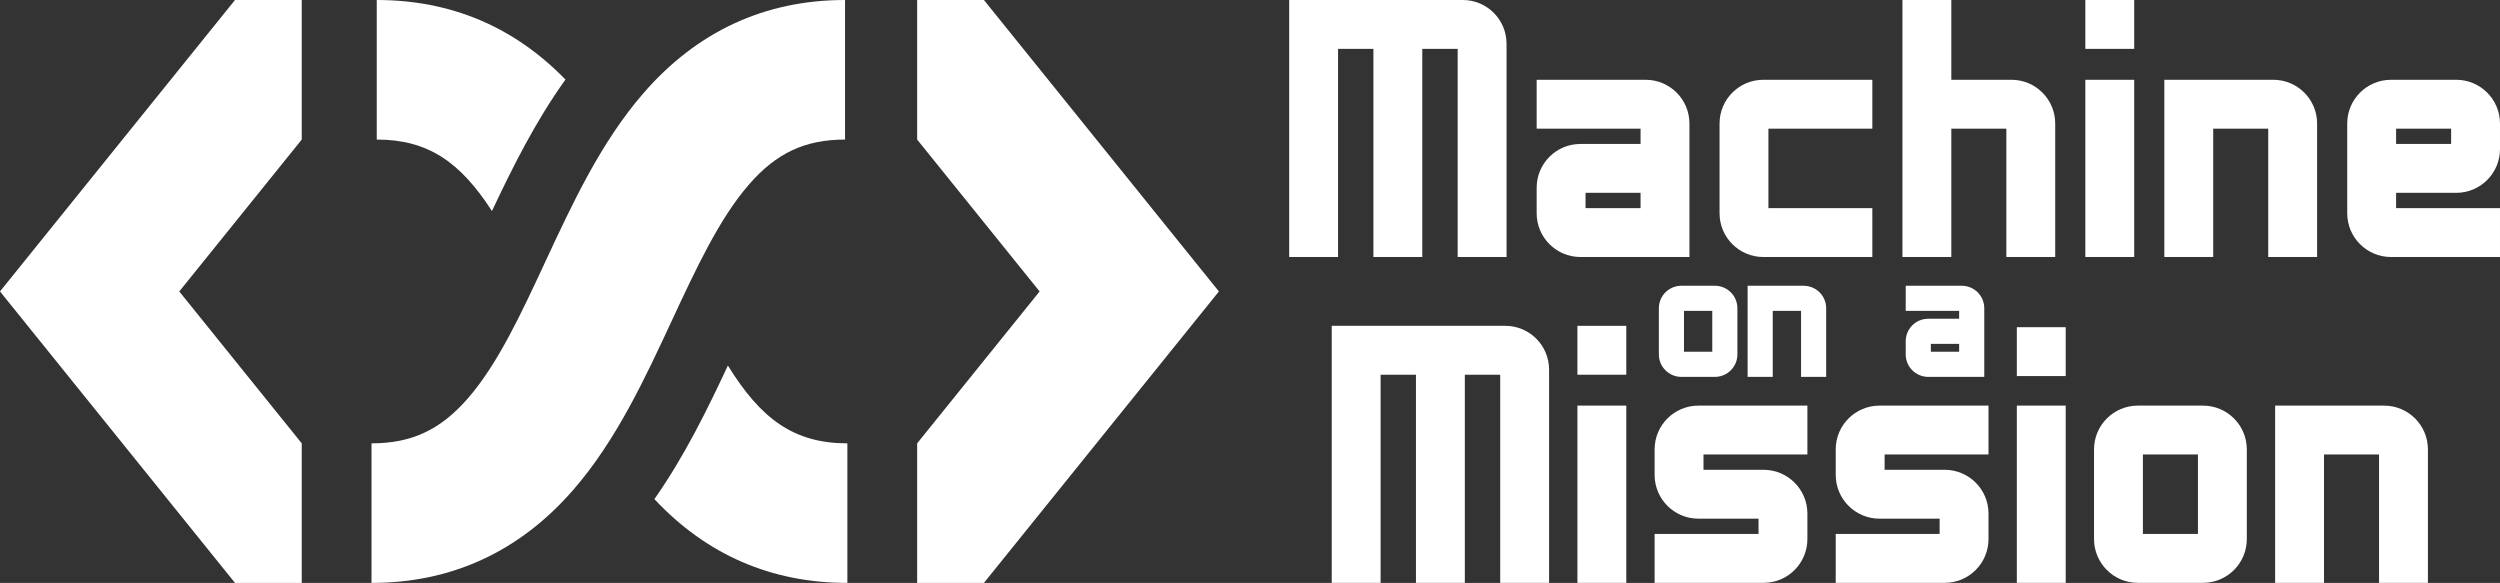
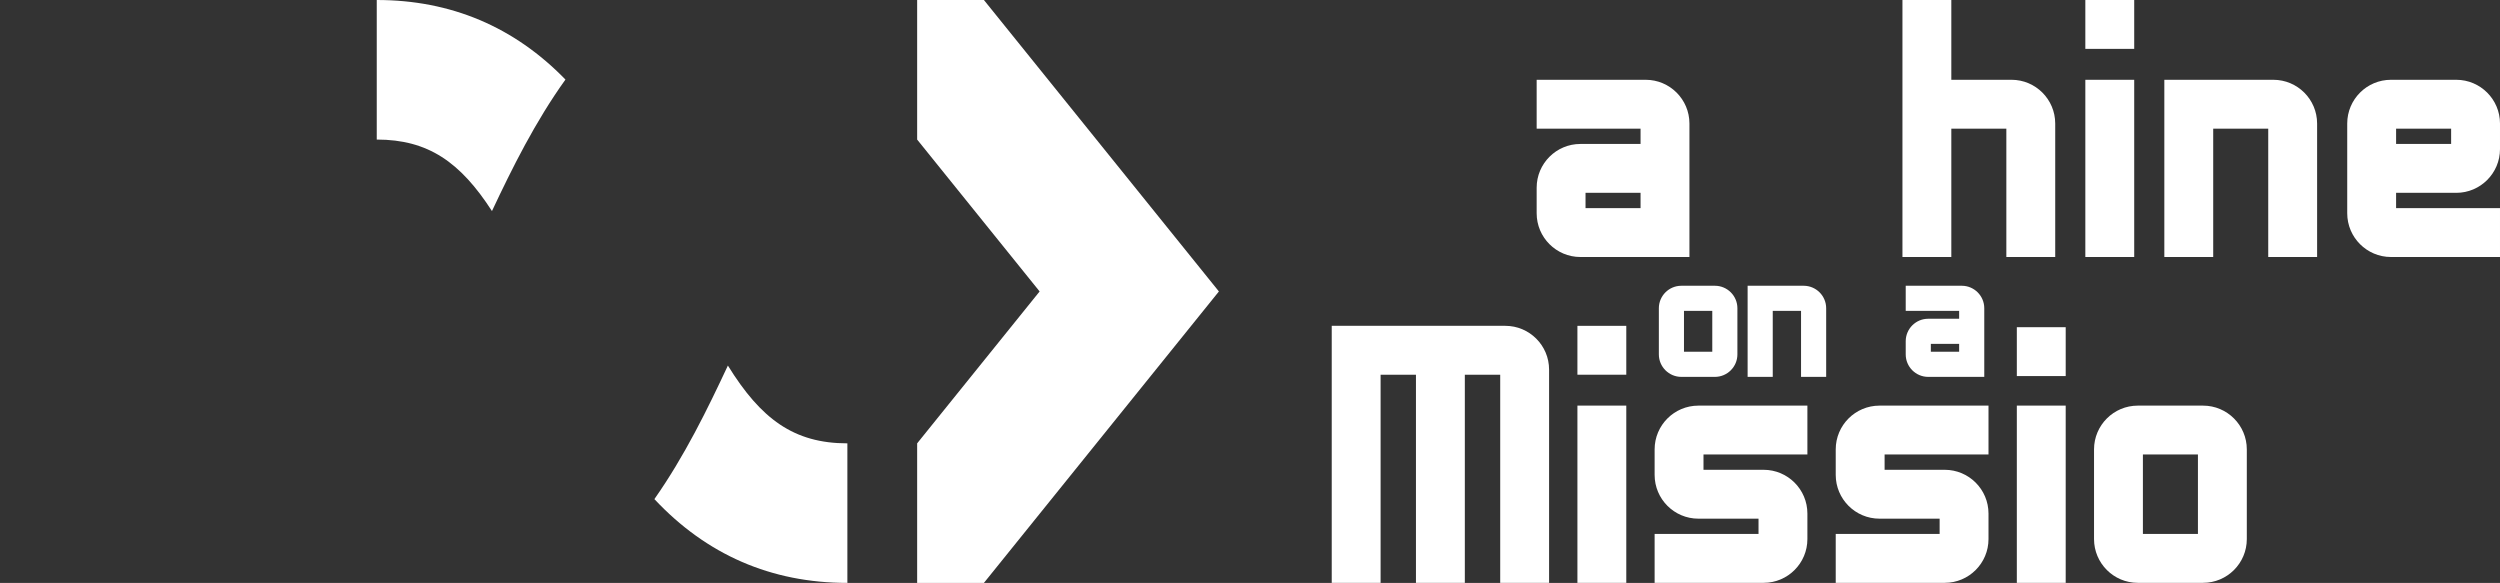
<svg xmlns="http://www.w3.org/2000/svg" viewBox="0 0 2068.596 482.323">
  <rect x="0" y="0" width="2068.596" height="482.323" fill="#333333" stroke="none" />
  <defs>
    <style>
      .cls-1 {
        fill: #fff;
      }
    </style>
  </defs>
  <g id="Layer_1" data-name="Layer 1">
    <path class="cls-1" d="M1397.902,212.652h-90.238c-19.946,0-36.172-16.227-36.172-36.173v-21.186c0-19.946,16.226-36.173,36.172-36.173h49.8v-12.658h-85.973v-40.437h90.236c19.946,0,36.175,16.227,36.175,36.173v110.456ZM1311.929,172.214h45.535v-12.658h-45.535v12.658Z" />
    <path class="cls-1" d="M1641.857,311.843h-46.399c-10.256,0-18.599-8.344-18.599-18.6v-10.893c0-10.256,8.343-18.6,18.599-18.6h25.607v-6.509h-44.206v-20.792h46.398c10.256,0,18.6,8.344,18.6,18.6v56.794ZM1597.651,291.051h23.414v-6.509h-23.414v6.509Z" />
-     <path class="cls-1" d="M1549.236,212.652h-90.238c-19.946,0-36.172-16.227-36.172-36.173v-74.282c0-19.946,16.226-36.173,36.172-36.173h90.238v40.437h-85.973v65.754h85.973v40.437Z" />
    <path class="cls-1" d="M1700.567,102.206v110.455h-40.437v-106.209h-45.532v106.209h-40.437V0h40.437v66.014h49.798c19.956,0,36.171,16.235,36.171,36.191Z" />
    <rect class="cls-1" x="1725.491" y="66.023" width="40.437" height="146.629" />
    <path class="cls-1" d="M1917.262,212.652h-40.437v-106.192h-45.535v106.192h-40.437V66.023h90.236c19.946,0,36.175,16.227,36.175,36.173v110.456Z" />
    <path class="cls-1" d="M2068.596,212.652h-90.238c-19.946,0-36.172-16.227-36.172-36.173v-74.282c0-19.946,16.226-36.173,36.172-36.173h54.063c19.946,0,36.175,16.227,36.175,36.173v21.186c0,19.946-16.228,36.173-36.175,36.173h-49.798v12.658h85.973v40.437ZM1982.623,119.118h45.535v-12.658h-45.535v12.658Z" />
-     <path class="cls-1" d="M1246.568,36.171v176.489h-40.437V40.437h-29.277v172.223h-40.437V40.437h-29.256v172.223h-40.437V0h143.674c19.956,0,36.172,16.236,36.172,36.171Z" />
    <rect class="cls-1" x="1668.802" y="335.631" width="40.437" height="146.63" />
    <rect class="cls-1" x="1305.215" y="335.631" width="40.437" height="146.63" />
-     <path class="cls-1" d="M2008.947,482.261h-40.437v-106.193h-45.535v106.193h-40.437v-146.63h90.214c19.958,0,36.196,16.237,36.196,36.196v110.434Z" />
    <path class="cls-1" d="M1281.771,305.801v176.469h-40.437v-172.223h-29.277v172.223h-40.437v-172.223h-29.256v172.223h-40.437v-212.66h143.654c19.956,0,36.192,16.236,36.192,36.191Z" />
    <path class="cls-1" d="M1459.309,482.261h-90.214v-40.437h85.973v-12.658h-49.777c-19.958,0-36.196-16.237-36.196-36.196v-21.142c0-19.959,16.238-36.196,36.196-36.196h90.214v40.437h-85.973v12.659h49.777c19.958,0,36.196,16.237,36.196,36.196v21.141c0,19.959-16.238,36.196-36.196,36.196Z" />
    <path class="cls-1" d="M1609.163,482.261h-90.214v-40.437h85.973v-12.658h-49.777c-19.958,0-36.196-16.237-36.196-36.196v-21.142c0-19.959,16.238-36.196,36.196-36.196h90.214v40.437h-85.973v12.659h49.777c19.958,0,36.196,16.237,36.196,36.196v21.141c0,19.959-16.238,36.196-36.196,36.196Z" />
    <path class="cls-1" d="M1822.897,482.261h-54.018c-19.958,0-36.196-16.237-36.196-36.196v-74.238c0-19.959,16.238-36.196,36.196-36.196h54.018c19.958,0,36.196,16.237,36.196,36.196v74.238c0,19.959-16.238,36.196-36.196,36.196ZM1773.12,441.823h45.535v-65.755h-45.535v65.755Z" />
    <path class="cls-1" d="M1511.046,311.843h-20.792v-54.603h-23.414v54.603h-20.792v-75.395h46.387c10.262,0,18.611,8.349,18.611,18.611v56.783Z" />
    <path class="cls-1" d="M1418.984,311.843h-27.775c-10.262,0-18.611-8.349-18.611-18.611v-38.172c0-10.263,8.349-18.611,18.611-18.611h27.775c10.262,0,18.611,8.349,18.611,18.611v38.172c0,10.263-8.349,18.611-18.611,18.611ZM1393.389,291.051h23.414v-33.81h-23.414v33.81Z" />
    <rect class="cls-1" x="1305.215" y="269.613" width="40.437" height="40.437" />
    <rect class="cls-1" x="1668.802" y="270.738" width="40.437" height="40.437" />
    <rect class="cls-1" x="1725.491" width="40.437" height="40.437" />
  </g>
  <g id="Layer_2" data-name="Layer 2">
    <path class="cls-1" d="M701.151,482.321v-115.479c-44.353,0-71.552-20.191-98.868-64.366-16.913,36.154-35.861,74.963-60.813,110.504,43.065,46.023,96.727,69.341,159.681,69.341Z" />
    <path class="cls-1" d="M467.875,65.833C425.45,22.138,372.996.001,311.739.001v115.479c42.443,0,69.136,18.601,95.332,59.161,16.86-35.852,35.861-74.013,60.804-108.808Z" />
-     <path class="cls-1" d="M699.227,0C632.888,0,576.735,25.972,532.328,77.195c-35.1,40.488-58.52,90.82-81.17,139.495-20.198,43.407-39.276,84.408-63.815,112.699-22.771,26.253-46.675,37.455-79.929,37.455v115.479c66.452,0,122.694-25.997,167.165-77.268,35.162-40.539,58.606-90.922,81.278-139.646,20.178-43.363,39.236-84.321,63.726-112.57,22.702-26.187,46.52-37.36,79.644-37.36V0Z" />
-     <polygon class="cls-1" points="249.675 0 194.444 0 0 241.161 194.444 482.323 249.675 482.323 249.675 366.844 148.339 241.161 249.675 115.479 249.675 0" />
    <polygon class="cls-1" points="758.887 0 814.118 0 1008.562 241.161 814.118 482.323 758.887 482.323 758.888 366.844 860.223 241.161 758.888 115.479 758.887 0" />
  </g>
</svg>